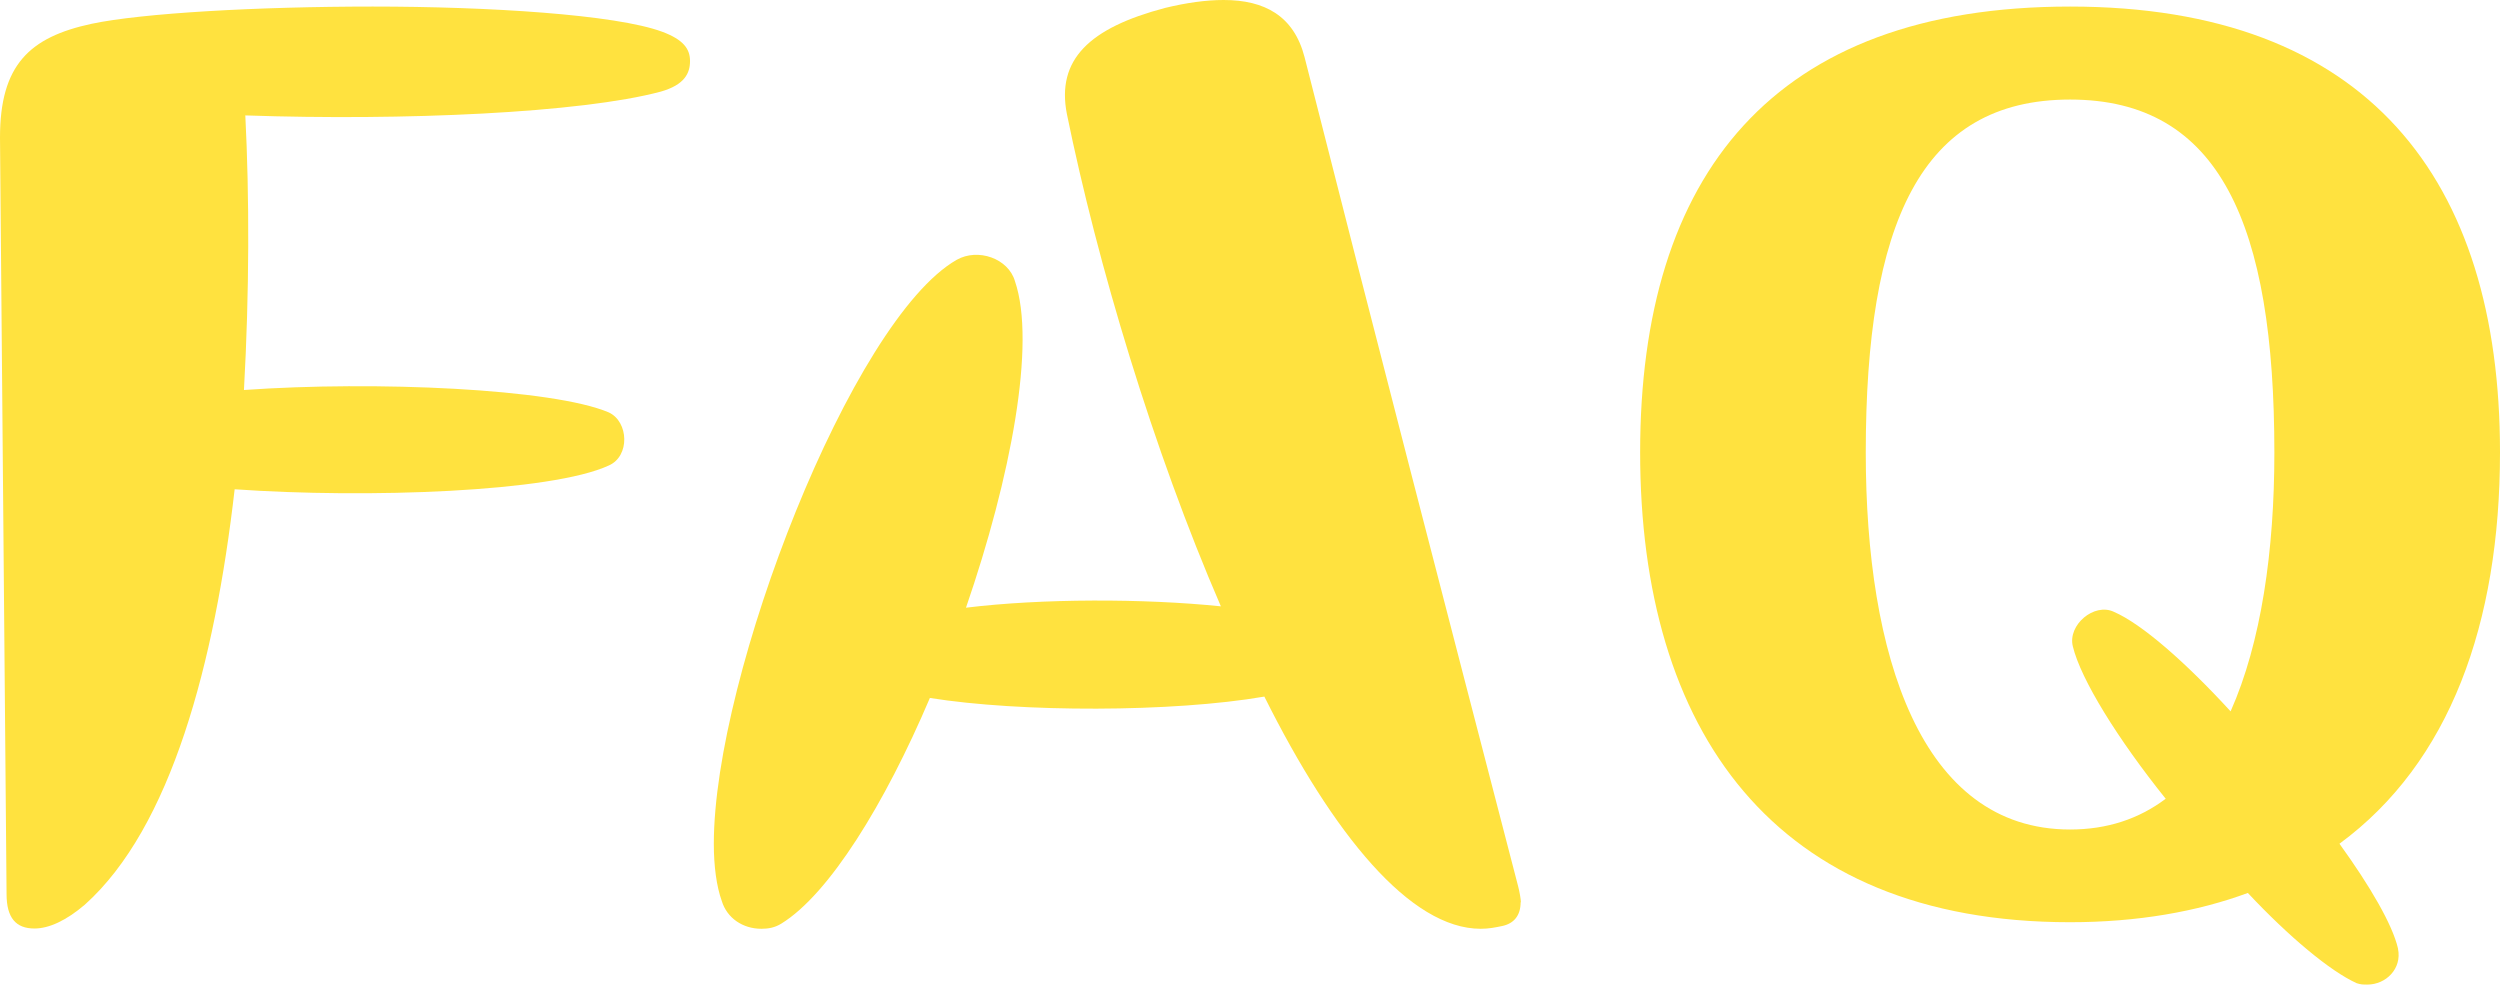
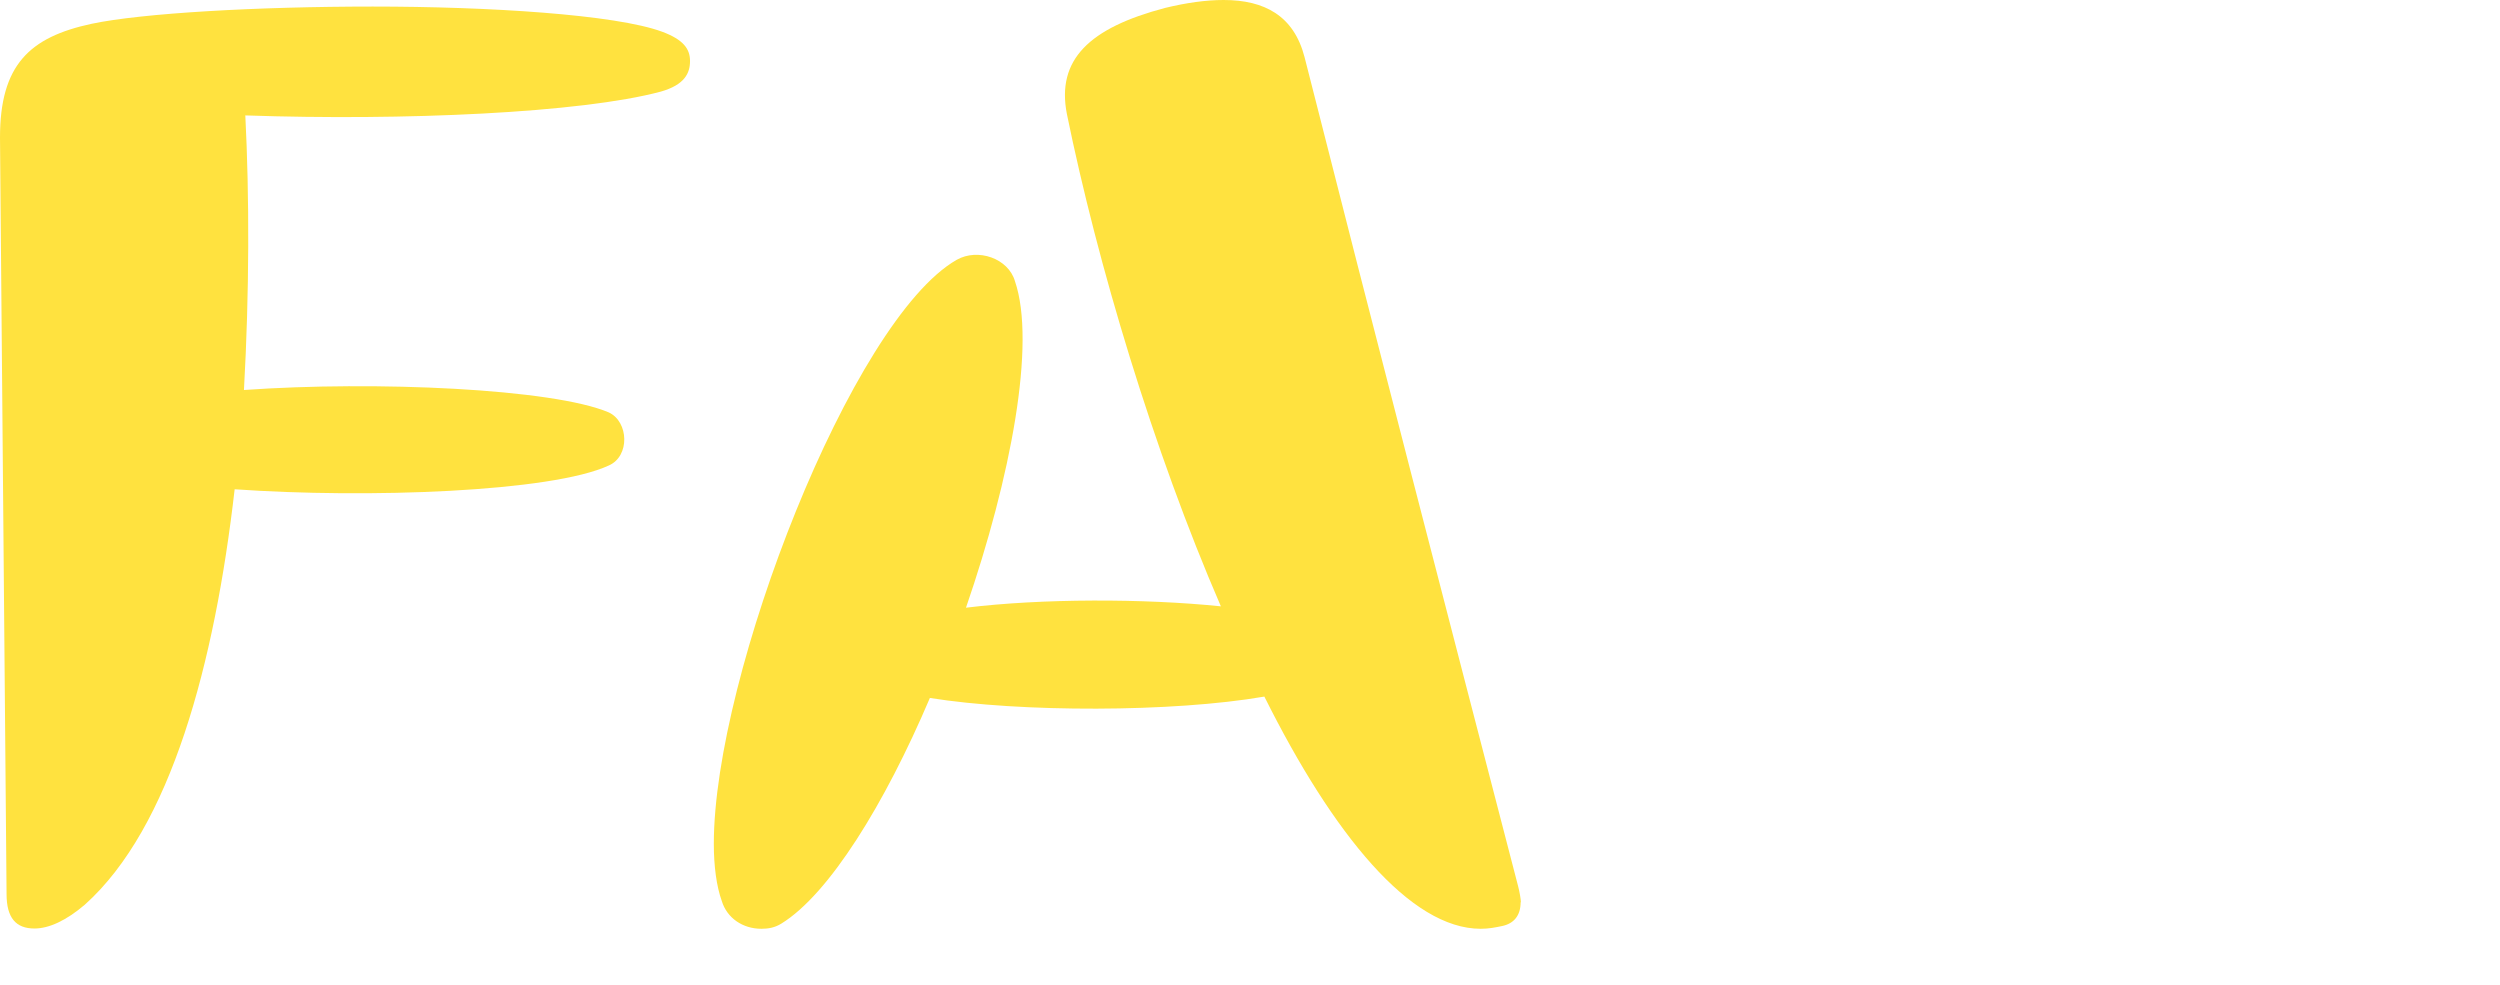
<svg xmlns="http://www.w3.org/2000/svg" id="_レイヤー_1" data-name="レイヤー 1" width="91.41" height="36" viewBox="0 0 91.41 36">
  <defs>
    <style>
      .cls-1 {
        fill: #ffe23f;
        stroke-width: 0px;
      }
    </style>
  </defs>
  <path class="cls-1" d="M25.23,2.23c0,.44-.19.87-1.07,1.12-2.91.78-9.41,1.07-15.19.87.15,2.96.15,6.45-.05,10.04,4.8-.34,11.3-.05,13.34.82.73.34.78,1.6,0,1.94-2.09.97-8.83,1.21-13.68.87-.73,6.36-2.33,12.37-5.48,15.19-.68.58-1.31.87-1.84.87-.68,0-1.02-.39-1.02-1.26l-.24-27.66C0,2.38,1.07,1.36,3.35.87,5.19.48,9.41.24,13.63.24s8.88.29,10.58.92c.78.29,1.02.63,1.02,1.07Z" />
  <path class="cls-1" d="M55.6,32.99c0,.48-.24.78-.68.87-.24.05-.48.1-.78.1-2.57,0-5.39-3.44-7.91-8.49-3.35.58-8.93.58-12.23.05-1.65,3.88-3.69,7.18-5.43,8.25-.24.15-.48.19-.73.19-.68,0-1.26-.39-1.45-1.02-.19-.53-.29-1.26-.29-2.09,0-6.16,5.05-19.16,8.88-21.35.78-.44,1.89-.05,2.13.78.78,2.28-.15,7.18-1.79,11.94,2.77-.34,6.5-.34,9.32-.05-2.48-5.73-4.51-12.52-5.63-18-.39-1.99.82-3.15,3.59-3.88.78-.19,1.5-.29,2.14-.29,1.5,0,2.57.58,2.96,2.09,2.57,10.14,5.19,20.23,7.81,30.32.05.19.1.48.1.58Z" />
-   <path class="cls-1" d="M87.68,34.69c.15.73-.44,1.31-1.12,1.31-.15,0-.24,0-.39-.05-.97-.44-2.48-1.7-3.98-3.3-1.84.68-4.03,1.07-6.5,1.07-10.87,0-15.72-7.04-15.72-17.18S64.82.24,75.69.24s15.72,6.31,15.72,16.3c0,6.26-1.84,11.35-5.87,14.31,1.12,1.55,1.94,2.96,2.14,3.83ZM79.19,29.21c-1.75-2.18-3.11-4.37-3.4-5.58-.19-.78.78-1.6,1.5-1.26,1.02.44,2.62,1.84,4.27,3.64,1.12-2.52,1.6-5.87,1.6-9.46,0-8.34-1.99-12.91-7.47-12.91s-7.47,4.56-7.47,12.91c0,7.37,1.99,13.78,7.47,13.78,1.36,0,2.52-.39,3.49-1.12Z" />
</svg>